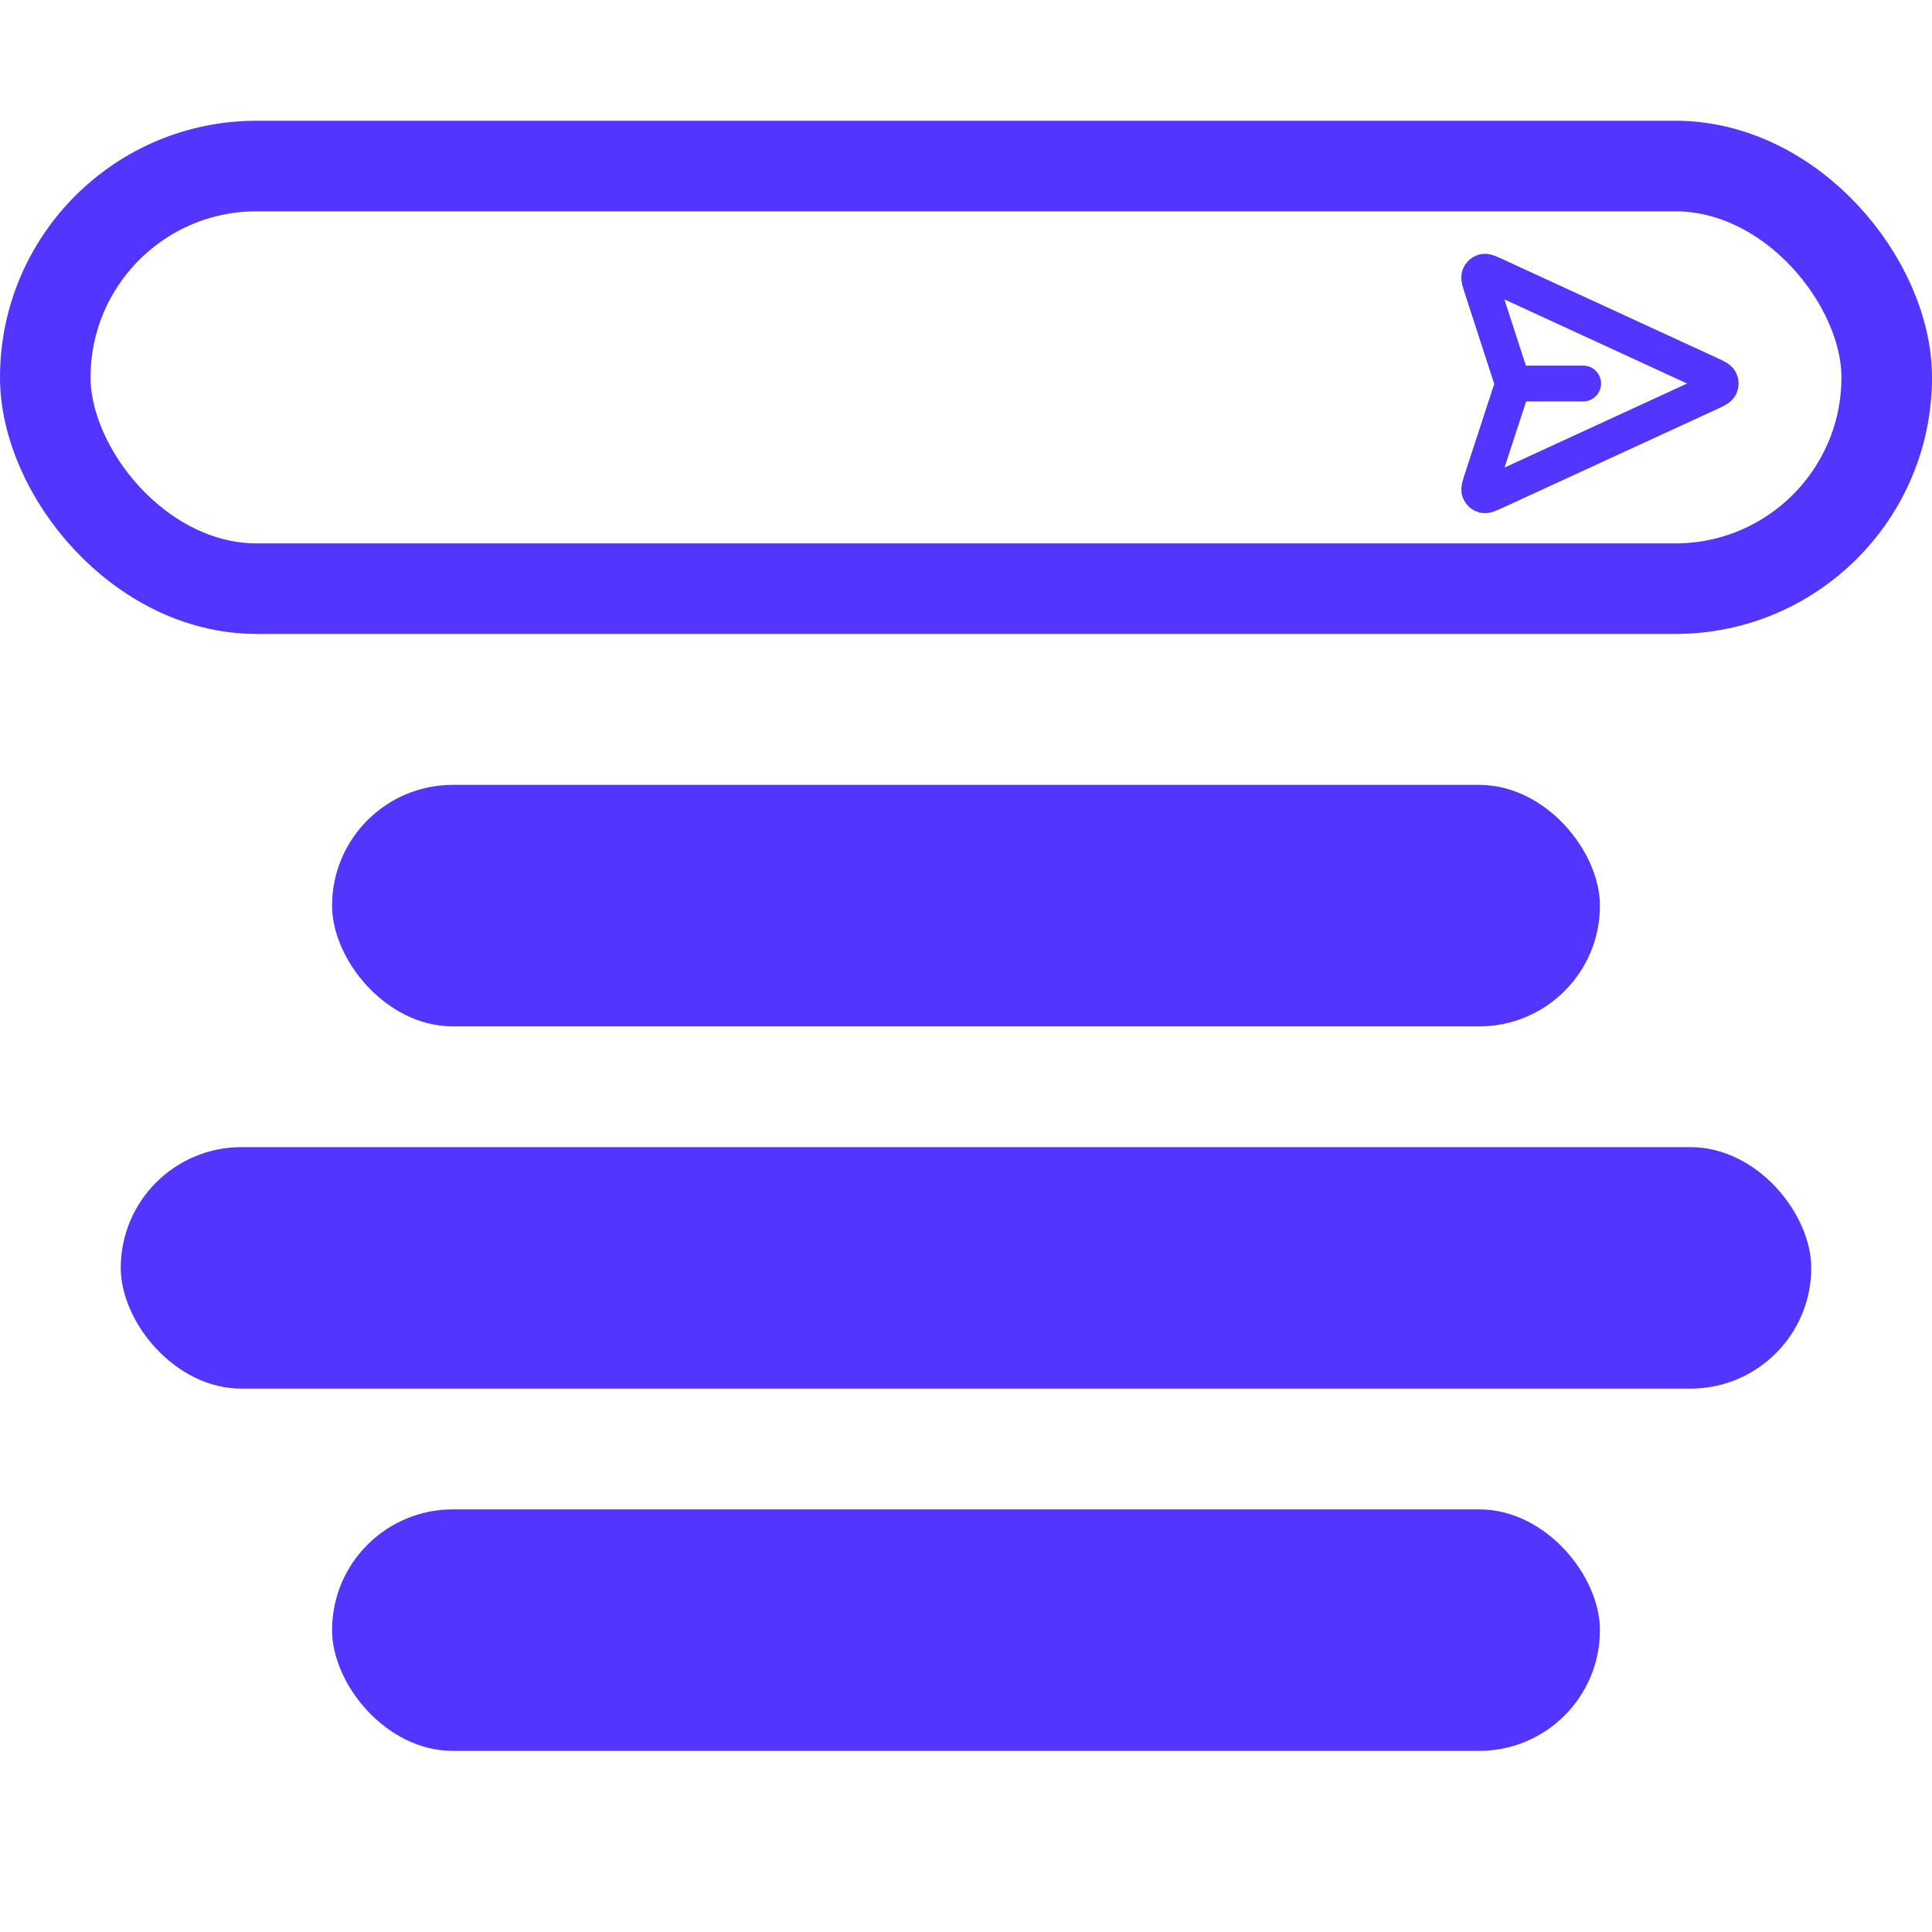
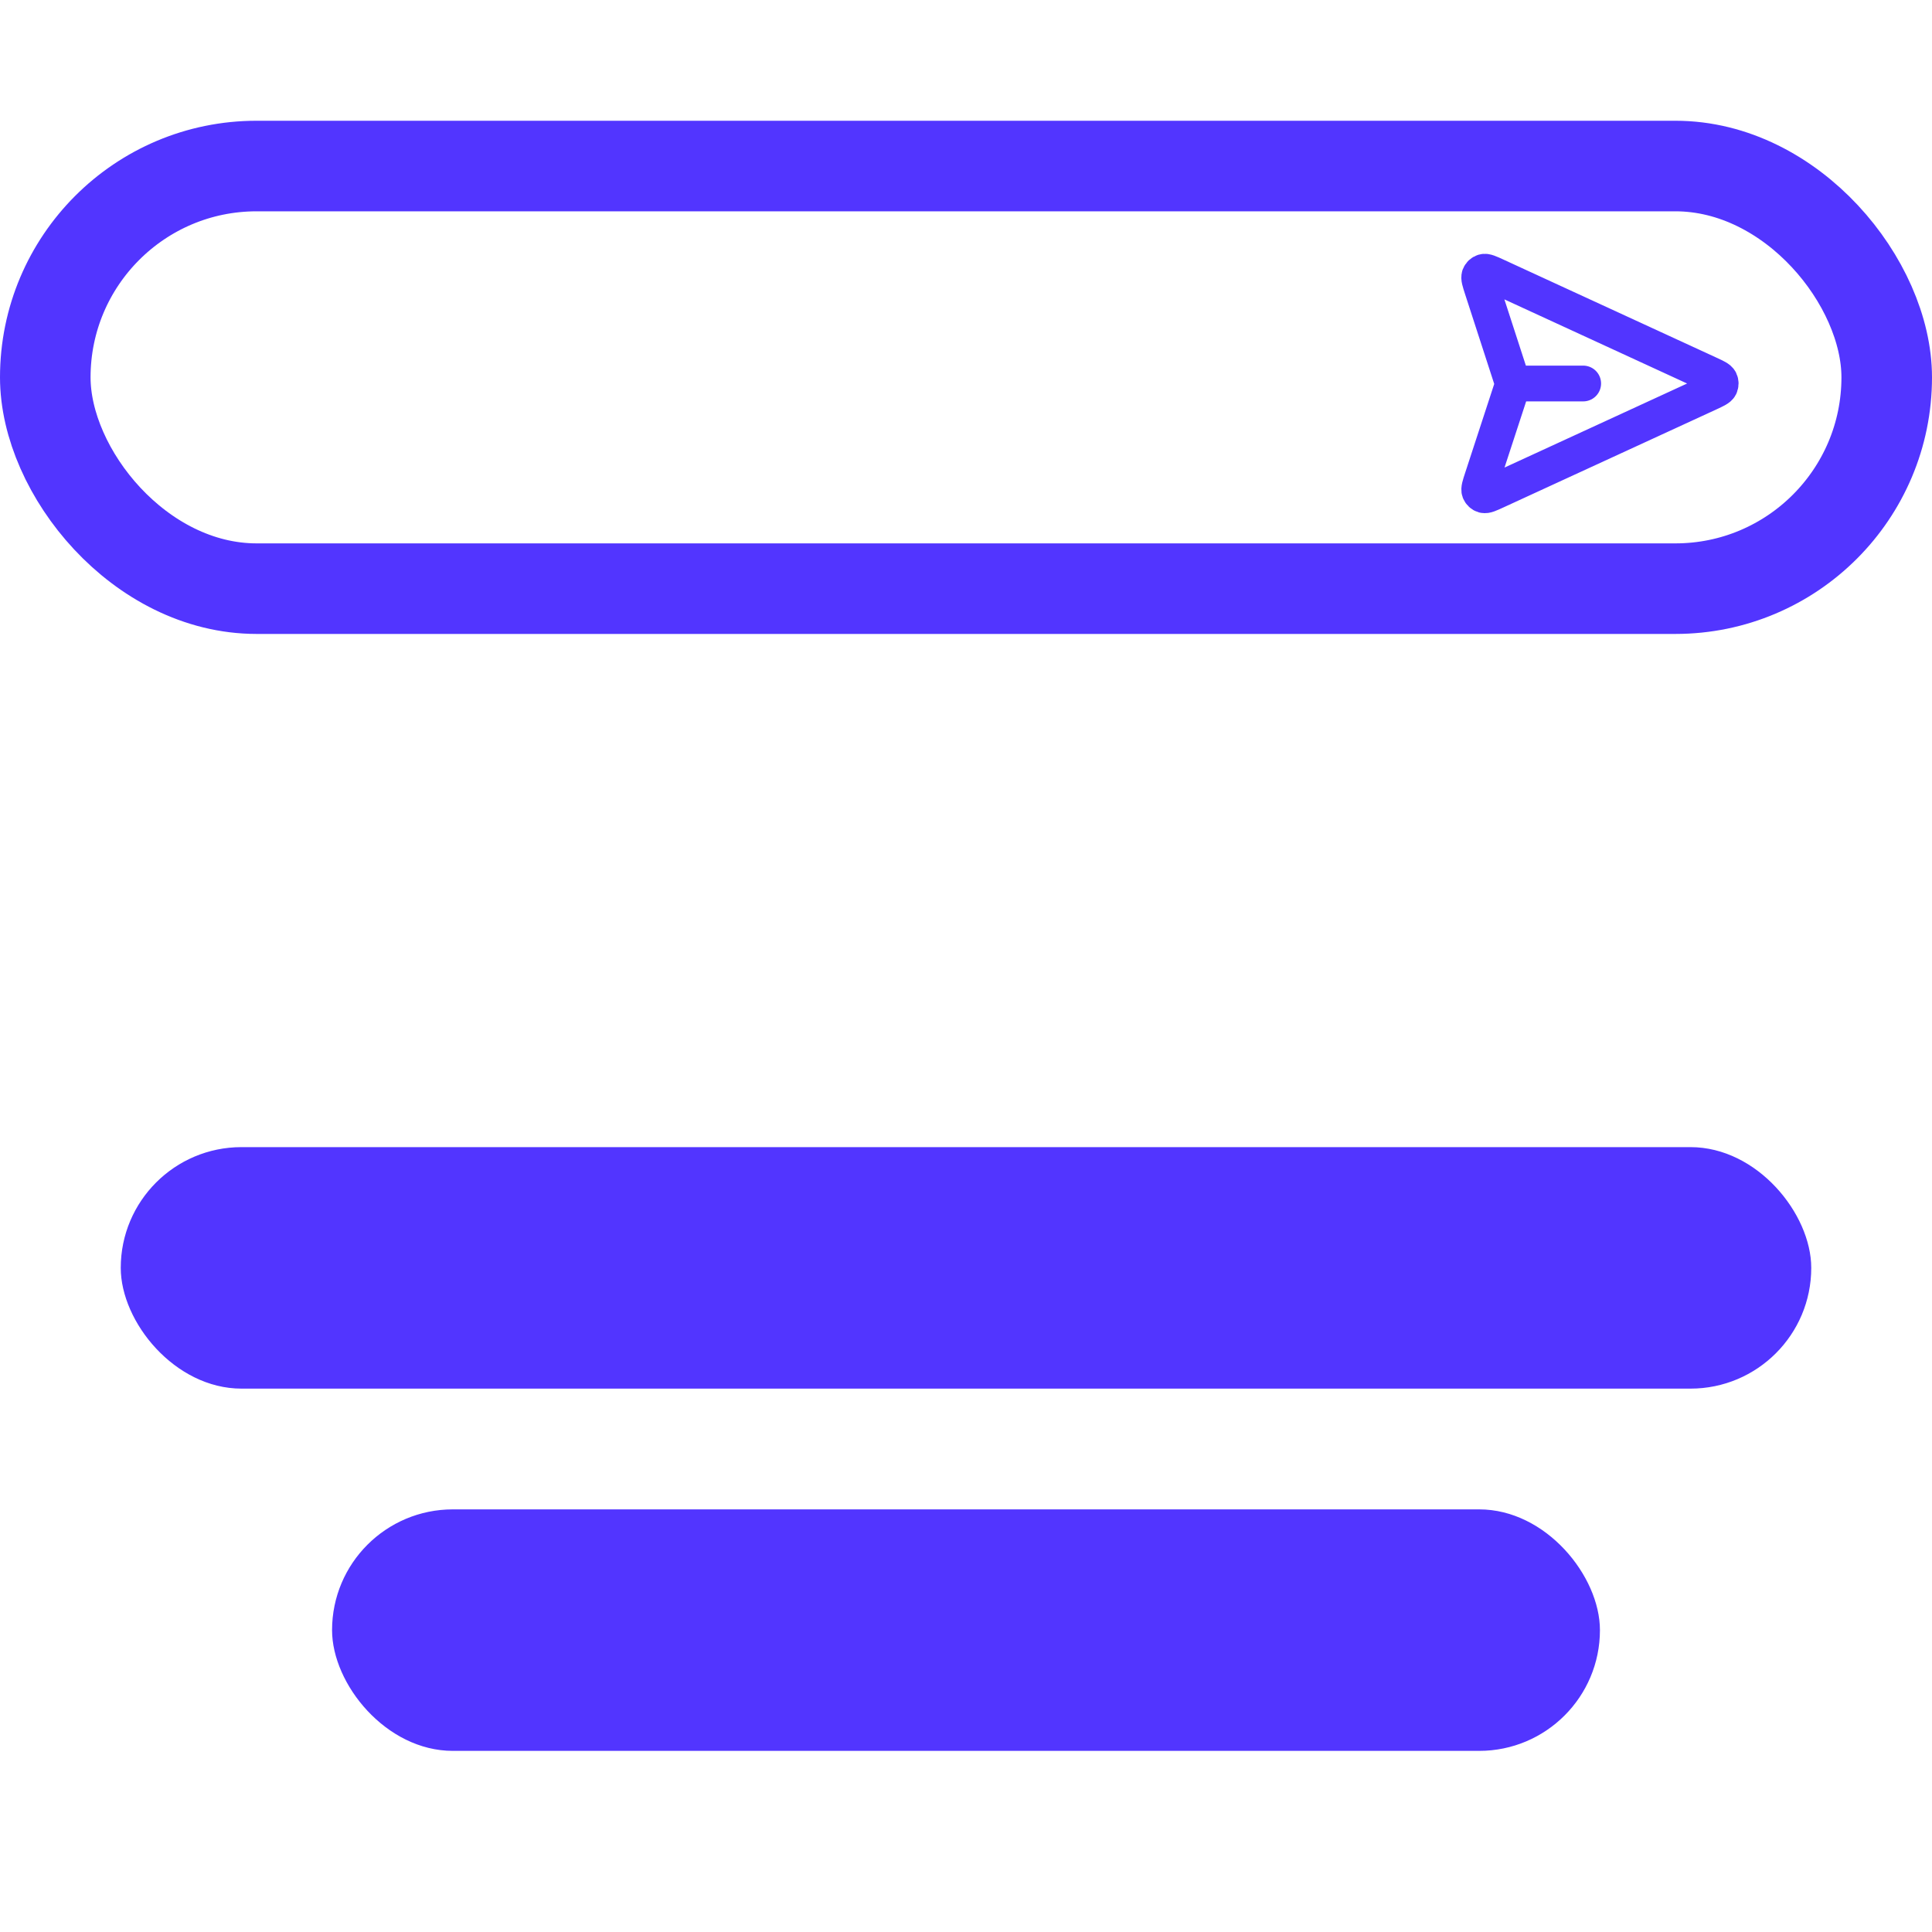
<svg xmlns="http://www.w3.org/2000/svg" width="64" height="64" viewBox="0 0 64 64" fill="none">
  <rect x="1.5" y="5.5" width="61" height="14" rx="7" stroke="#5235FF" stroke-width="3" />
  <path d="M52.445 12.704H50.121M50.085 12.83L49.099 15.845C49.021 16.082 48.983 16.2 49.01 16.273C49.035 16.337 49.086 16.385 49.15 16.403C49.224 16.424 49.335 16.372 49.558 16.27L56.619 13.02C56.836 12.919 56.944 12.869 56.978 12.8C57.007 12.739 57.007 12.669 56.978 12.608C56.944 12.539 56.836 12.489 56.619 12.389L49.556 9.137C49.334 9.035 49.223 8.984 49.149 9.005C49.085 9.023 49.033 9.071 49.009 9.134C48.981 9.207 49.02 9.325 49.096 9.561L50.086 12.611C50.099 12.652 50.105 12.672 50.108 12.693C50.11 12.711 50.11 12.73 50.108 12.748C50.105 12.769 50.099 12.79 50.085 12.83Z" stroke="#5235FF" stroke-width="1.185" stroke-linecap="round" stroke-linejoin="round" />
-   <rect x="11" y="26" width="42" height="8" rx="4" fill="#5235FF" />
  <rect x="11" y="50" width="42" height="8" rx="4" fill="#5235FF" />
  <rect x="4" y="38" width="56" height="8" rx="4" fill="#5235FF" />
</svg>